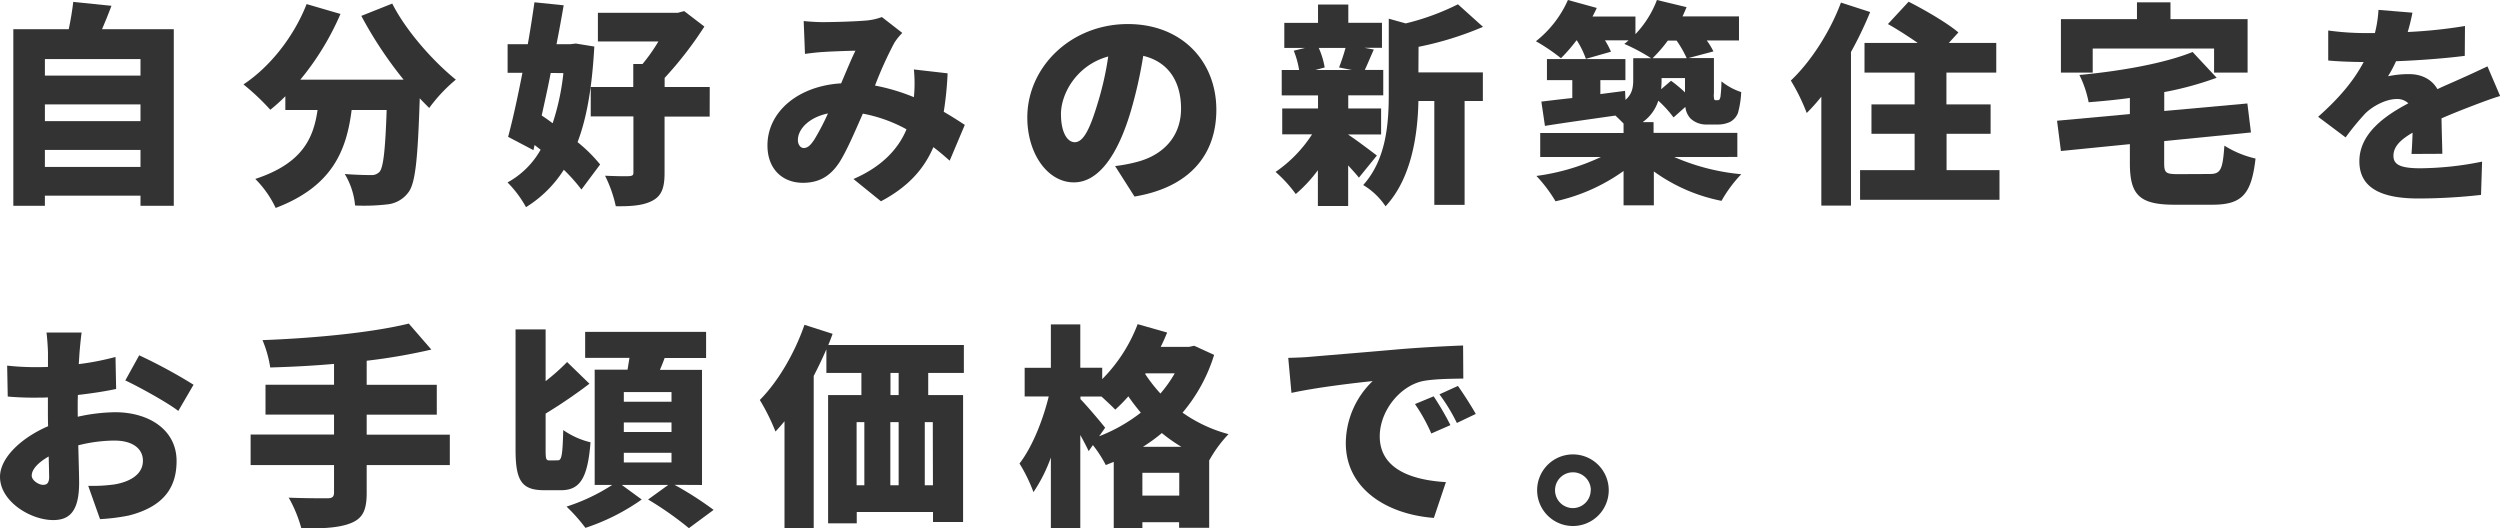
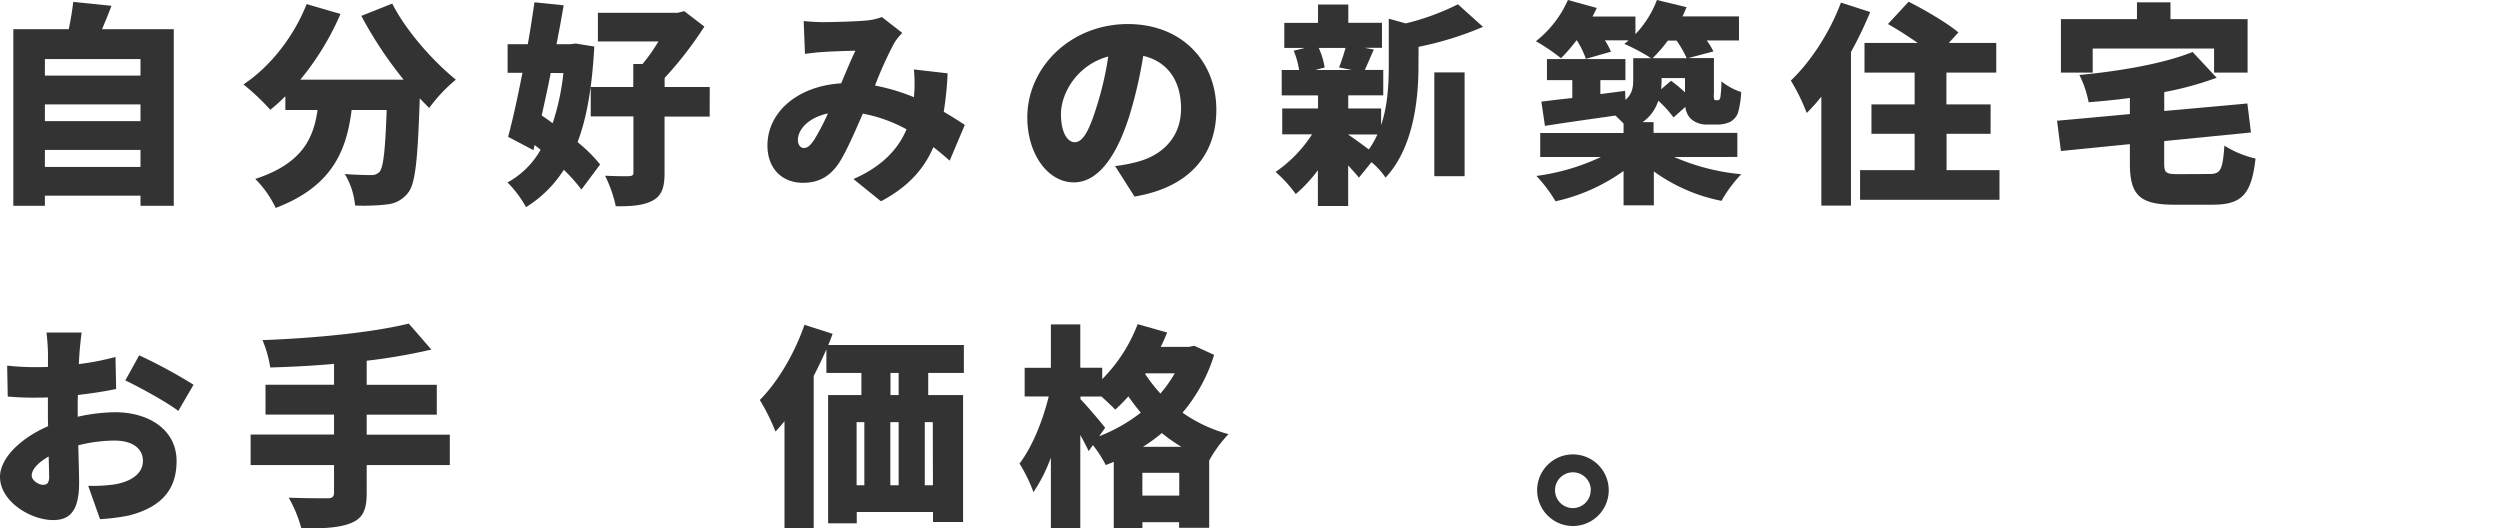
<svg xmlns="http://www.w3.org/2000/svg" viewBox="0 0 698.28 147.61">
  <defs>
    <style>.cls-1{fill:#333;}</style>
  </defs>
  <g id="レイヤー_2" data-name="レイヤー 2">
    <g id="スライス用">
      <path class="cls-1" d="M48.54,8.16V57.48h-9.3V54.66H12.54v2.82H3.72V8.16H19.2c.54-2.52,1-5.34,1.26-7.62L31.14,1.62c-.84,2.28-1.8,4.56-2.64,6.54Zm-36,8.34v4.62h26.7V16.5Zm0,12.66v4.68h26.7V29.16Zm26.7,17.46V41.88H12.54v4.74Z" />
      <path class="cls-1" d="M109.56,1c3.72,7.38,11.16,15.9,17.76,21.24a44.3,44.3,0,0,0-7.44,7.92c-.84-.84-1.74-1.74-2.64-2.7-.54,16.86-1.2,23.76-3.18,26.28a8.35,8.35,0,0,1-6,3.36,56.07,56.07,0,0,1-8.88.3A20.66,20.66,0,0,0,96.3,48.6c3,.24,5.82.3,7.32.3A3,3,0,0,0,106,48c1.08-1.2,1.62-6.18,2-17.28H98.22C96.78,42.06,92.82,52.08,77,58.08a28.77,28.77,0,0,0-5.7-8.1c13.14-4.32,16.26-11.34,17.4-19.26h-9V26.88a48.73,48.73,0,0,1-4.2,3.78A64.84,64.84,0,0,0,68,23.58c7.44-4.92,14.1-13.38,17.64-22.44L95.1,3.9A76.05,76.05,0,0,1,83.88,22.26h28.86A111.93,111.93,0,0,1,100.92,4.44Z" />
      <path class="cls-1" d="M166,13c-.6,10.92-2,19.68-4.68,26.7a41.32,41.32,0,0,1,6.3,6.24l-5.22,7a47.43,47.43,0,0,0-4.92-5.52,33.11,33.11,0,0,1-10.56,10.44,30.93,30.93,0,0,0-5.16-6.9A23.64,23.64,0,0,0,151,41.82l-1.68-1.32L149,41.94l-7.08-3.72c1.32-4.86,2.7-11.22,4-17.88h-4.14v-8h5.64c.72-4,1.32-8,1.86-11.7l8.16.84c-.6,3.48-1.26,7.14-2,10.86h3.9l1.5-.18Zm-12.18,7.38c-.78,4.08-1.68,8.1-2.52,11.88q1.53,1,3.06,2.16a66.48,66.48,0,0,0,3-14Zm44.4,12.18h-12.6V48.3c0,4.08-.78,6.36-3.36,7.74s-6,1.62-10.26,1.56A36.34,36.34,0,0,0,169,49.08c2.64.12,5.7.18,6.66.12s1.26-.24,1.26-1V32.52H165V24.3h11.88V17.88h2.58a48.41,48.41,0,0,0,4.44-6.3H167v-8H189.3l1.8-.48,5.64,4.32a103.24,103.24,0,0,1-11.1,14.34V24.3h12.6Z" />
      <path class="cls-1" d="M265.26,44.88c-1.44-1.26-2.94-2.58-4.56-3.78-2.64,6.18-7.14,11.16-14.64,15.12L238.38,50C247,46.26,251.16,41,253.2,36.12A40.83,40.83,0,0,0,241,31.74c-2.16,4.92-4.44,10.26-6.48,13.5-2.52,3.9-5.64,5.82-10.26,5.82-5.64,0-9.9-3.78-9.9-10.44,0-9.36,8.52-16.62,20.58-17.34,1.44-3.36,2.82-6.78,4-9.12-2.34.06-6.3.18-9,.36-1.2.06-3.48.3-5.1.54l-.36-9.18c1.68.18,3.9.3,5.22.3,3.54,0,9.06-.18,11.94-.42a16.87,16.87,0,0,0,4.68-1l5.7,4.44a15.92,15.92,0,0,0-2.22,2.76,106,106,0,0,0-5.4,11.94,55.75,55.75,0,0,1,10.86,3.24l.06-.66a39.15,39.15,0,0,0-.06-7.08l9.42,1.08a94.18,94.18,0,0,1-1.08,10.74c2.28,1.32,4.32,2.64,5.88,3.66Zm-38-5.58a66.63,66.63,0,0,0,4-7.62c-5.4,1.14-8.4,4.44-8.4,7.44,0,1.26.72,2.22,1.62,2.22C225.48,41.34,226.26,40.74,227.22,39.3Z" />
      <path class="cls-1" d="M311.46,46.38a42.66,42.66,0,0,0,5.82-1.08c7.56-1.86,12.6-7.14,12.6-14.94s-3.72-13.14-10.56-14.76a124.29,124.29,0,0,1-3.48,15.48C312.3,43,307,50.94,299.94,50.94c-7.32,0-13-8-13-18.12,0-14.1,12.18-26.1,28.08-26.1,15.12,0,24.72,10.44,24.72,23.94,0,12.48-7.38,21.66-22.86,24.24Zm-1.92-30.6c-8.82,2.4-13.2,10.38-13.2,16.08,0,5.16,1.8,7.86,3.84,7.86,2.4,0,4.2-3.6,6.3-10.5A86.64,86.64,0,0,0,309.54,15.78Z" />
-       <path class="cls-1" d="M379.56,49.62c-.78-1-1.86-2.16-3-3.42V57.54H368.1v-10a39.19,39.19,0,0,1-6.18,6.66,36.71,36.71,0,0,0-5.64-6.18,37.07,37.07,0,0,0,10.2-10.5h-8.34V30.3h10V26.64H358V19.56h4.86a25,25,0,0,0-1.5-5.4l3.18-.78h-5.82v-7h9.42V1.26h8.46v5.1H386v7h-4.86l2.58.48c-1,2.22-1.8,4.2-2.52,5.7h5.16v7.08h-9.78V30.3h9.18v7.26h-9.18v.06c2.16,1.38,6.72,4.86,8,5.82ZM368.34,13.38A22.08,22.08,0,0,1,370,18.84l-2.64.72h10.26l-3.6-.72c.6-1.56,1.32-3.66,1.8-5.46Zm27.84,6.84h18v8h-5.1v29h-8.46v-29h-4.44c-.18,8.88-1.74,21.42-9.18,29.4a19.68,19.68,0,0,0-6.24-5.94c6.54-7.26,7.14-17.46,7.14-25.56V5.22l4.74,1.32A68.64,68.64,0,0,0,407.22,1.2l7,6.3a91.14,91.14,0,0,1-18,5.58Z" />
+       <path class="cls-1" d="M379.56,49.62c-.78-1-1.86-2.16-3-3.42V57.54H368.1v-10a39.19,39.19,0,0,1-6.18,6.66,36.71,36.71,0,0,0-5.64-6.18,37.07,37.07,0,0,0,10.2-10.5h-8.34V30.3h10V26.64H358V19.56h4.86a25,25,0,0,0-1.5-5.4l3.18-.78h-5.82v-7h9.42V1.26h8.46v5.1H386v7h-4.86l2.58.48c-1,2.22-1.8,4.2-2.52,5.7h5.16v7.08h-9.78V30.3h9.18v7.26h-9.18v.06c2.16,1.38,6.72,4.86,8,5.82ZM368.34,13.38A22.08,22.08,0,0,1,370,18.84l-2.64.72h10.26l-3.6-.72c.6-1.56,1.32-3.66,1.8-5.46Zm27.84,6.84h18h-5.1v29h-8.46v-29h-4.44c-.18,8.88-1.74,21.42-9.18,29.4a19.68,19.68,0,0,0-6.24-5.94c6.54-7.26,7.14-17.46,7.14-25.56V5.22l4.74,1.32A68.64,68.64,0,0,0,407.22,1.2l7,6.3a91.14,91.14,0,0,1-18,5.58Z" />
      <path class="cls-1" d="M467.64,43.86a60.58,60.58,0,0,0,18.72,4.8,36.81,36.81,0,0,0-5.52,7.44,48,48,0,0,1-18.9-8.22v9.48h-8.46v-9.6a51.71,51.71,0,0,1-19,8.46,40.58,40.58,0,0,0-5.34-7.08,61,61,0,0,0,18-5.28H430.2V37.14h23.28V34.5c-.72-.72-1.5-1.5-2.28-2.22-7,1-14.16,2-19.68,2.88l-1-6.78c2.46-.3,5.4-.66,8.64-1v-5h-7.08V16.5H454v5.88h-7v3.9l6.9-.9.12,2.52c1.92-1.68,2.16-3.6,2.16-5.64v-6h5a52.73,52.73,0,0,0-7.5-4c.42-.3.78-.6,1.2-1h-6.6a20.82,20.82,0,0,1,1.68,3.18l-7,2a25.19,25.19,0,0,0-2.52-5.16h-.12A45.51,45.51,0,0,1,436,16.26a53.21,53.21,0,0,0-7-4.74A30.24,30.24,0,0,0,437.94,0L446,2.22c-.36.78-.78,1.62-1.2,2.4h12V9.54a28.49,28.49,0,0,0,6-9.54l8.28,2c-.36.84-.72,1.74-1.14,2.58h15.78v6.72h-9a19.9,19.9,0,0,1,1.86,3.06l-7,1.86h7.14V26a5.65,5.65,0,0,0,.06,1.68.38.38,0,0,0,.42.3h.54a.72.72,0,0,0,.48-.12,2.34,2.34,0,0,0,.36-1.14,37.61,37.61,0,0,0,.24-4,17.41,17.41,0,0,0,5.52,3,26.35,26.35,0,0,1-.9,5.82,4.84,4.84,0,0,1-2.22,2.52,8.13,8.13,0,0,1-3.42.72h-3.06a6.4,6.4,0,0,1-4.56-1.68,5.63,5.63,0,0,1-1.44-3.24l-3.3,2.94a32,32,0,0,0-4.26-4.68,11.58,11.58,0,0,1-4.38,6h3.06v3h23.4v6.72Zm-1.8-32.52a39.28,39.28,0,0,1-4.26,4.92h9.54a31.25,31.25,0,0,0-2.82-4.92Zm.9,11.22a38.47,38.47,0,0,1,3.9,3.24v-4H464.1v.72c0,.78-.06,1.62-.12,2.4Z" />
      <path class="cls-1" d="M522.36,3.36A104.81,104.81,0,0,1,517,14.52v42.9h-8.28V27a51,51,0,0,1-4.08,4.56,54.79,54.79,0,0,0-4.44-9.06c5.52-5.22,10.92-13.5,14-21.78Zm36.12,44.16V55.8H519.54V47.52h15.24V37.38H522.72V29.16h12.06V20.28h-14V12h14.88c-2.7-1.86-5.76-3.84-8.34-5.28L533.1.48C537.48,2.7,543.84,6.36,547,9.06L544.32,12h13.26v8.28H543.66v8.88H556v8.22h-12.3V47.52Z" />
      <path class="cls-1" d="M617.16,48.6c3.12,0,3.66-1.2,4.14-7.92a28,28,0,0,0,8.7,3.6c-1.14,10-3.78,12.9-12.06,12.9H607.38c-9.84,0-12.48-2.76-12.48-11.58V40.26l-19.26,1.92-1.08-8.46,20.34-1.86v-4.5c-3.9.54-7.8.9-11.52,1.2a29.3,29.3,0,0,0-2.58-7.62c11.58-1.08,23.76-3.24,31.62-6.42l6.72,7.2a91.23,91.23,0,0,1-14.64,4V31l23.22-2.1,1,8.1-24.24,2.4v6.12c0,2.82.48,3.12,4,3.12ZM584.52,20.28h-8.88V5.34h21.24V.66h9.36V5.34h21.54V20.28h-9.36V13.56h-33.9Z" />
-       <path class="cls-1" d="M673.56,43c.12-1.5.24-3.72.3-5.94-3.72,2.16-5.34,4.08-5.34,6.48S670.38,47,676,47a88.54,88.54,0,0,0,17.28-1.86l-.3,9.3a159.89,159.89,0,0,1-17.16,1C666,55.5,659,53,659,45.06c0-7.74,7.08-12.72,13.68-16.2a4.46,4.46,0,0,0-3.24-1.2c-3.06,0-6.72,2-8.76,4a72.22,72.22,0,0,0-5.52,6.72l-7.68-5.76c5.64-5,9.84-9.84,12.72-15.3-2.46,0-6.78-.12-9.9-.42V8.52A77.23,77.23,0,0,0,661,9.24h2.34a34.64,34.64,0,0,0,1-6.48l9.48.78a52.14,52.14,0,0,1-1.32,5.4,136.45,136.45,0,0,0,16-1.68l-.06,8.34c-5.58.72-12.84,1.26-19.2,1.5A33.89,33.89,0,0,1,667,21.3a28.61,28.61,0,0,1,5.88-.6c3.48,0,6.36,1.44,7.92,4.2,2.4-1.14,4.32-1.92,6.42-2.88,2.58-1.14,5-2.28,7.56-3.48l3.54,8.28c-2.1.6-5.82,2-8.1,2.88s-5.16,2-8.28,3.36c.06,3.24.18,7.26.24,9.9Z" />
      <path class="cls-1" d="M21.72,116.4a50.18,50.18,0,0,1,10.44-1.26c9.36,0,17.16,4.86,17.16,13.62,0,7-3.18,12.66-13.38,15.24a55.62,55.62,0,0,1-8,1l-3.3-9.3A44.85,44.85,0,0,0,32,135.3c4.56-.78,7.92-2.94,7.92-6.6,0-3.48-3-5.64-7.92-5.64a42,42,0,0,0-10.14,1.32c.12,4.5.24,8.64.24,10.44,0,8.4-3,10.44-7.26,10.44C8.46,145.26,0,140,0,133.2c0-5.34,5.94-10.92,13.44-14.16-.06-1.56-.06-3.12-.06-4.62V111c-1,.06-1.8.06-2.58.06a84.31,84.31,0,0,1-8.64-.3L2,102.12a69.39,69.39,0,0,0,8.58.42c.9,0,1.86,0,2.82-.06V98.7c0-1.26-.24-4.68-.42-5.82H22.8c-.18,1.14-.48,4.2-.6,5.76L22,101.7a73.85,73.85,0,0,0,10.26-2l.18,8.94c-3.3.72-7.08,1.26-10.68,1.68-.06,1.26-.06,2.58-.06,3.84Zm-8,16.68c0-1.14-.06-3.12-.12-5.58-2.94,1.68-4.74,3.6-4.74,5.34,0,1.38,2,2.58,3.12,2.58C12.9,135.42,13.74,135.18,13.74,133.08ZM38.88,99.24a144.56,144.56,0,0,1,15.18,8.22l-4.26,7.32C47,112.56,38.64,107.94,35,106.26Z" />
      <path class="cls-1" d="M125.64,129.9H102.42v7.8c0,4.86-1.14,7.08-4.38,8.4s-7.86,1.56-13.86,1.5A36.93,36.93,0,0,0,80.64,139c4.14.18,9.3.18,10.74.18s1.92-.42,1.92-1.62V129.9H70v-8.52H93.3V115.8H74.16v-8.34H93.3v-5.82c-6.06.54-12.12.84-17.82,1A32.32,32.32,0,0,0,73.32,95c14.58-.54,30.6-2.1,40.86-4.62l6.3,7.26a163.33,163.33,0,0,1-18.06,3.12v6.72H122v8.34H102.42v5.58h23.22Z" />
-       <path class="cls-1" d="M155.82,128.58c1.08,0,1.32-1.56,1.5-8.46a22.5,22.5,0,0,0,7.62,3.42c-.78,9.9-2.88,13.38-8.22,13.38H152c-6.3,0-8-2.64-8-11.34V92h8.4v14.46a60.68,60.68,0,0,0,6-5.34l6.24,6.06a143,143,0,0,1-12.24,8.34v10.08c0,2.64.12,3,1.08,3Zm32.58,6.84a93.21,93.21,0,0,1,10.92,7l-6.9,5.1a92.77,92.77,0,0,0-11.4-8l5.64-4.08h-13l5.58,4.08a59.46,59.46,0,0,1-15.72,7.92,47.52,47.52,0,0,0-5.28-5.94,53.53,53.53,0,0,0,12.78-6.06h-4.92V103.26h9.18c.18-1.08.36-2.22.54-3.3H163.44V92.7h33.78V100H185.64c-.42,1.14-.84,2.22-1.32,3.3h11.76v32.16ZM174.24,112.2h13.32v-2.7H174.24Zm0,8.46h13.32V118H174.24Zm0,8.52h13.32v-2.7H174.24Z" />
      <path class="cls-1" d="M259.26,104.16v6.18H269V145.8h-8.4V143h-21.3v3.18h-8V110.34h9.3v-6.18h-9.78v-6.6c-1.08,2.52-2.28,5-3.54,7.44v42.6h-8.16V117.66q-1.26,1.53-2.52,2.88a57.34,57.34,0,0,0-4.38-8.82c5-5,9.72-13,12.48-21l7.86,2.52c-.36,1-.78,2.1-1.2,3.12h37.86v7.8Zm-20,31.38h2.16V117.9h-2.16Zm9.42-17.64v17.64H251V117.9ZM251,104.16h-2.28v6.18H251Zm9.54,13.74H258.3v17.64h2.28Z" />
      <path class="cls-1" d="M339.12,99.12a45.62,45.62,0,0,1-8.82,16.14,40.25,40.25,0,0,0,12.84,6,35.41,35.41,0,0,0-5.34,7.26h-.06v18.9h-8.4v-1.56H319.08v1.74h-8V129l-2.22.9a33.48,33.48,0,0,0-3.6-5.58L304.08,126c-.6-1.26-1.44-2.88-2.34-4.5v26.1h-8.22V127.8a43.87,43.87,0,0,1-4.86,9.66,44.64,44.64,0,0,0-3.9-8c3.54-4.56,6.54-12.06,8.16-18.72H286.2v-8h7.32V90.6h8.22v12.12h6.12v3.18a44,44,0,0,0,9.9-15.36L326,92.88c-.54,1.32-1.14,2.7-1.8,4h7.92l1.44-.3ZM307,121.86a46.09,46.09,0,0,0,11.64-6.6c-1.26-1.5-2.46-3.06-3.48-4.56a43.15,43.15,0,0,1-3.66,3.72c-.84-.9-2.4-2.34-3.84-3.66h-5.88v.72c1.62,1.62,5.94,6.72,6.9,8Zm22.38,16.56v-6.36H319.08v6.36Zm.6-13.62a44.48,44.48,0,0,1-5.46-3.84,47.42,47.42,0,0,1-5.28,3.84Zm-10-20.52-.12.18a43.48,43.48,0,0,0,4.26,5.46,36.68,36.68,0,0,0,4-5.64Z" />
-       <path class="cls-1" d="M365.94,99.66c5.58-.48,14.58-1.2,25.44-2.16,5.94-.48,13-.84,17.28-1l.06,9.24c-3.06.06-8.1.06-11.4.72-6.42,1.44-11.94,8.4-11.94,15.42,0,8.76,8.22,12.18,18.48,12.78l-3.36,10c-13.26-1-24.6-8.22-24.6-20.88a24.22,24.22,0,0,1,7.5-17.34c-5.1.54-15.54,1.74-22.68,3.3l-.9-9.78C362.22,99.9,364.8,99.78,365.94,99.66Zm39.18,19.08-5.34,2.34a48.2,48.2,0,0,0-4.56-8.22l5.22-2.16A79.52,79.52,0,0,1,405.12,118.74Zm7.08-3.12-5.28,2.52a50.25,50.25,0,0,0-4.86-8l5.16-2.34C408.78,110,411,113.46,412.2,115.62Z" />
      <path class="cls-1" d="M449.34,136.92a10,10,0,1,1-10-10A10,10,0,0,1,449.34,136.92Zm-5,0a5,5,0,1,0-5,5A5,5,0,0,0,444.3,136.92Z" />
    </g>
  </g>
</svg>